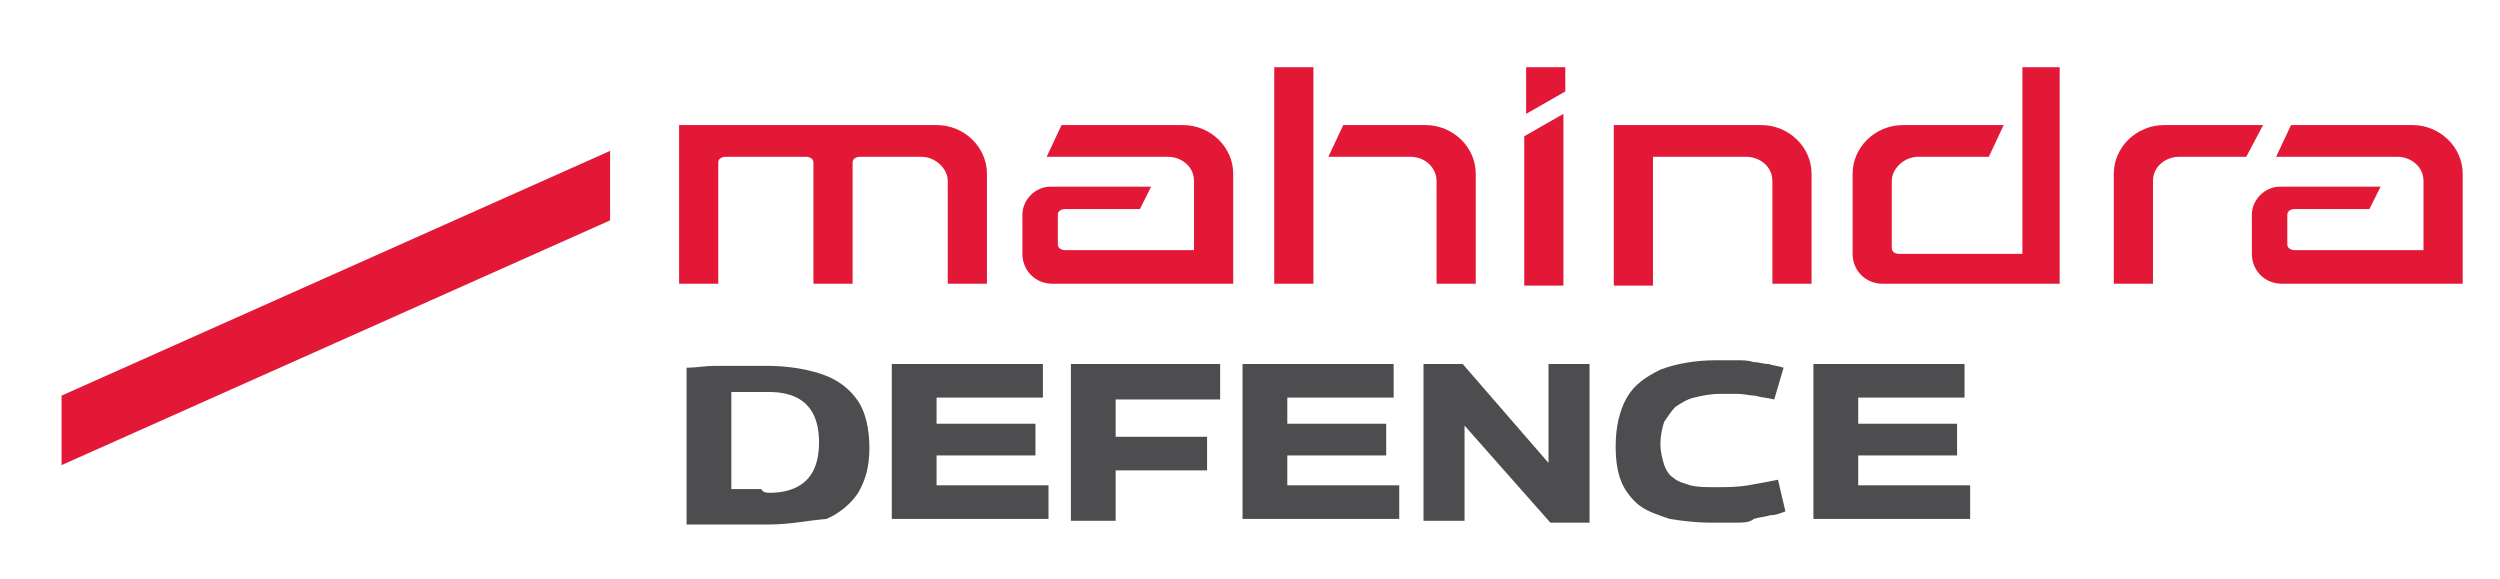
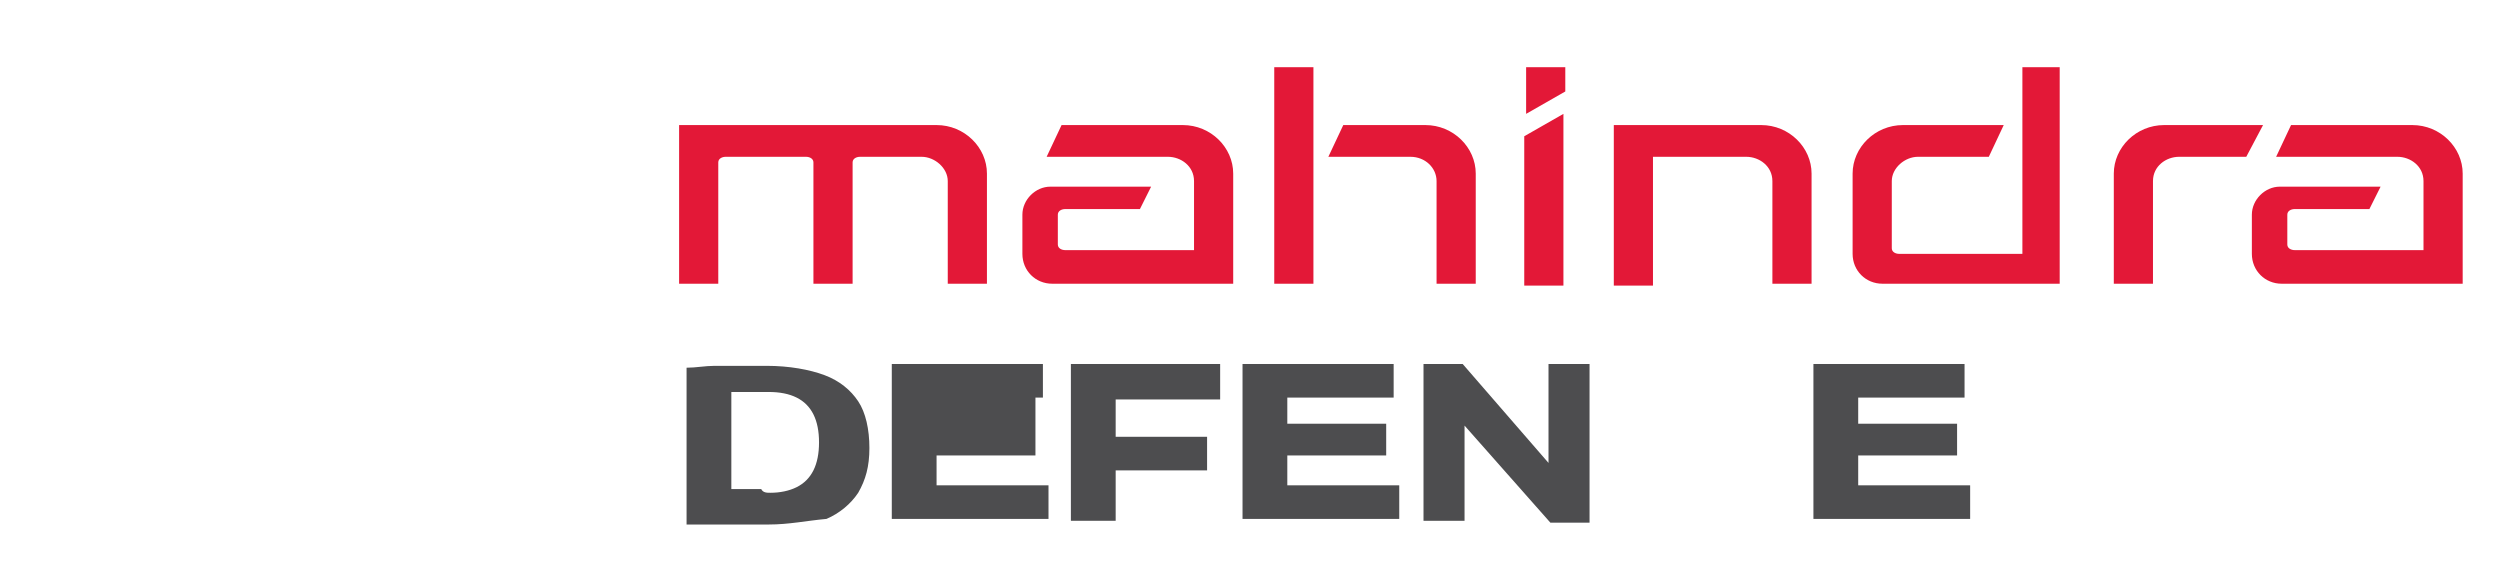
<svg xmlns="http://www.w3.org/2000/svg" width="337" height="78" viewBox="0 0 337 78" fill="none">
  <path fill-rule="evenodd" clip-rule="evenodd" d="M143.099 16.859H159.446C163.218 16.859 166.236 19.878 166.236 23.401V38.246H141.841C139.578 38.246 137.818 36.484 137.818 34.22C137.818 32.459 137.818 30.697 137.818 28.936C137.818 26.923 139.578 25.162 141.59 25.162H155.171L153.662 28.181H143.602C143.099 28.181 142.596 28.433 142.596 28.936C142.596 30.194 142.596 31.704 142.596 32.962C142.596 33.465 143.099 33.717 143.602 33.717H160.955V24.407C160.955 22.394 159.194 21.136 157.434 21.136H141.087L143.099 16.859ZM277.647 9.059V38.246H253.756C251.492 38.246 249.732 36.484 249.732 34.22C249.732 30.697 249.732 26.923 249.732 23.401C249.732 19.878 252.75 16.859 256.522 16.859H270.103L268.091 21.136H258.534C256.774 21.136 255.013 22.646 255.013 24.407C255.013 27.426 255.013 30.446 255.013 33.465C255.013 33.968 255.516 34.22 256.019 34.22H272.618V9.059H277.647ZM193.649 38.246H198.93C198.93 33.213 198.93 28.433 198.93 23.401C198.93 19.878 195.912 16.859 192.14 16.859H181.074L179.062 21.136H190.128C192.14 21.136 193.649 22.646 193.649 24.407V38.246ZM171.769 9.059V38.246H177.05V9.059H171.769ZM127.758 38.246H133.039C133.039 33.213 133.039 28.181 133.039 23.401C133.039 19.878 130.021 16.859 126.249 16.859C115.938 16.859 102.106 16.859 91.543 16.859V38.246H96.824V21.891C96.824 21.388 97.327 21.136 97.83 21.136C100.848 21.136 105.627 21.136 108.644 21.136C109.147 21.136 109.65 21.388 109.65 21.891V38.246H114.932V21.891C114.932 21.388 115.435 21.136 115.938 21.136C118.201 21.136 121.974 21.136 124.237 21.136C125.997 21.136 127.758 22.646 127.758 24.407V38.246ZM305.06 16.859H291.731C287.959 16.859 284.941 19.878 284.941 23.401V38.246H290.222C290.222 33.717 290.222 28.936 290.222 24.407C290.222 22.394 291.983 21.136 293.743 21.136H302.797L305.06 16.859ZM237.409 16.859C241.181 16.859 244.199 19.878 244.199 23.401V38.246H238.918C238.918 33.717 238.918 28.936 238.918 24.407C238.918 22.394 237.157 21.136 235.397 21.136H222.822V38.497H217.541V16.859C224.08 16.859 230.87 16.859 237.409 16.859ZM205.469 18.368L210.75 15.349V38.497H205.469V18.368ZM211.002 12.33V9.059H205.721V15.349L211.002 12.33ZM308.833 16.859H325.18C328.952 16.859 331.97 19.878 331.97 23.401V38.246H307.575C305.312 38.246 303.551 36.484 303.551 34.22C303.551 32.459 303.551 30.697 303.551 28.936C303.551 26.923 305.312 25.162 307.324 25.162H320.904L319.395 28.181H309.336C308.833 28.181 308.33 28.433 308.33 28.936C308.33 30.194 308.33 31.704 308.33 32.962C308.33 33.465 308.833 33.717 309.336 33.717H326.688V24.407C326.688 22.394 324.928 21.136 323.168 21.136H306.821L308.833 16.859Z" fill="#E31837" />
  <path d="M103.615 70.704C102.106 70.704 100.848 70.704 99.591 70.704C98.333 70.704 97.076 70.704 96.07 70.704C94.812 70.704 93.806 70.704 92.549 70.704V49.568C93.806 49.568 95.064 49.316 96.321 49.316C97.579 49.316 98.585 49.316 99.842 49.316C100.848 49.316 102.106 49.316 103.363 49.316C106.381 49.316 109.147 49.82 111.159 50.575C113.171 51.329 114.68 52.587 115.686 54.097C116.692 55.607 117.195 57.871 117.195 60.387C117.195 62.904 116.692 64.665 115.686 66.426C114.68 67.936 113.171 69.194 111.411 69.949C108.644 70.2 106.381 70.704 103.615 70.704ZM103.866 66.426C105.123 66.426 106.381 66.174 107.387 65.671C108.393 65.168 109.147 64.413 109.65 63.407C110.153 62.4 110.405 61.142 110.405 59.633C110.405 58.123 110.153 56.865 109.65 55.858C109.147 54.852 108.393 54.097 107.387 53.594C106.381 53.091 105.123 52.839 103.615 52.839C103.112 52.839 102.357 52.839 101.854 52.839C101.351 52.839 100.597 52.839 100.094 52.839C99.591 52.839 99.088 52.839 98.585 52.839V65.923C99.088 65.923 99.591 65.923 99.842 65.923C100.345 65.923 100.848 65.923 101.1 65.923C101.603 65.923 102.106 65.923 102.609 65.923C102.86 66.426 103.363 66.426 103.866 66.426Z" fill="#4D4D4F" />
-   <path d="M120.213 70.202V49.066H140.584V53.595H126.249V57.118H139.578V61.395H126.249V65.421H141.338V69.95H120.213V70.202Z" fill="#4D4D4F" />
+   <path d="M120.213 70.202V49.066H140.584V53.595H126.249H139.578V61.395H126.249V65.421H141.338V69.95H120.213V70.202Z" fill="#4D4D4F" />
  <path d="M144.356 70.202V49.066H164.476V53.847H150.392V58.879H162.715V63.408H150.392V70.202H144.356Z" fill="#4D4D4F" />
  <path d="M167.493 70.202V49.066H187.864V53.595H173.529V57.118H186.858V61.395H173.529V65.421H188.619V69.95H167.493V70.202Z" fill="#4D4D4F" />
  <path d="M191.889 70.202V49.066H197.17L208.739 62.402V49.066H214.271V70.454H208.99L197.421 57.37V70.202H191.889Z" fill="#4D4D4F" />
-   <path d="M217.792 60.137C217.792 57.621 218.295 55.356 219.301 53.595C220.307 51.834 221.816 50.827 223.828 49.821C225.84 49.066 228.355 48.562 231.373 48.562C232.379 48.562 233.133 48.562 234.139 48.562C234.893 48.562 235.648 48.562 236.402 48.814C237.157 48.814 237.66 49.066 238.414 49.066C239.169 49.317 239.672 49.317 240.426 49.569L239.169 53.846C238.163 53.595 237.408 53.595 236.654 53.343C235.899 53.343 235.145 53.092 234.139 53.092C233.385 53.092 232.63 53.092 231.876 53.092C230.618 53.092 229.361 53.343 228.355 53.595C227.349 53.846 226.594 54.35 225.84 54.853C225.337 55.356 224.834 56.111 224.331 56.866C224.079 57.621 223.828 58.627 223.828 59.885C223.828 60.892 224.079 61.898 224.331 62.653C224.582 63.408 225.085 64.162 225.588 64.414C226.091 64.917 227.097 65.169 227.852 65.421C228.858 65.672 229.864 65.672 231.373 65.672C232.63 65.672 234.139 65.672 235.648 65.421C237.157 65.169 238.414 64.917 239.672 64.666L240.678 68.943C239.923 69.195 239.42 69.446 238.666 69.446C237.911 69.698 237.157 69.698 236.402 69.95C235.899 70.453 234.893 70.453 233.888 70.453C232.882 70.453 231.876 70.453 230.618 70.453C228.606 70.453 226.594 70.201 225.085 69.95C223.576 69.446 222.067 68.943 221.061 68.188C220.055 67.433 219.049 66.175 218.546 64.917C218.043 63.659 217.792 62.15 217.792 60.137Z" fill="#4D4D4F" />
  <path d="M244.45 70.202V49.066H264.821V53.595H250.486V57.118H263.815V61.395H250.486V65.421H265.576V69.95H244.45V70.202Z" fill="#4D4D4F" />
-   <path fill-rule="evenodd" clip-rule="evenodd" d="M82.238 29.707V20.34L8.299 53.33V62.697L82.238 29.707Z" fill="#E31837" />
</svg>